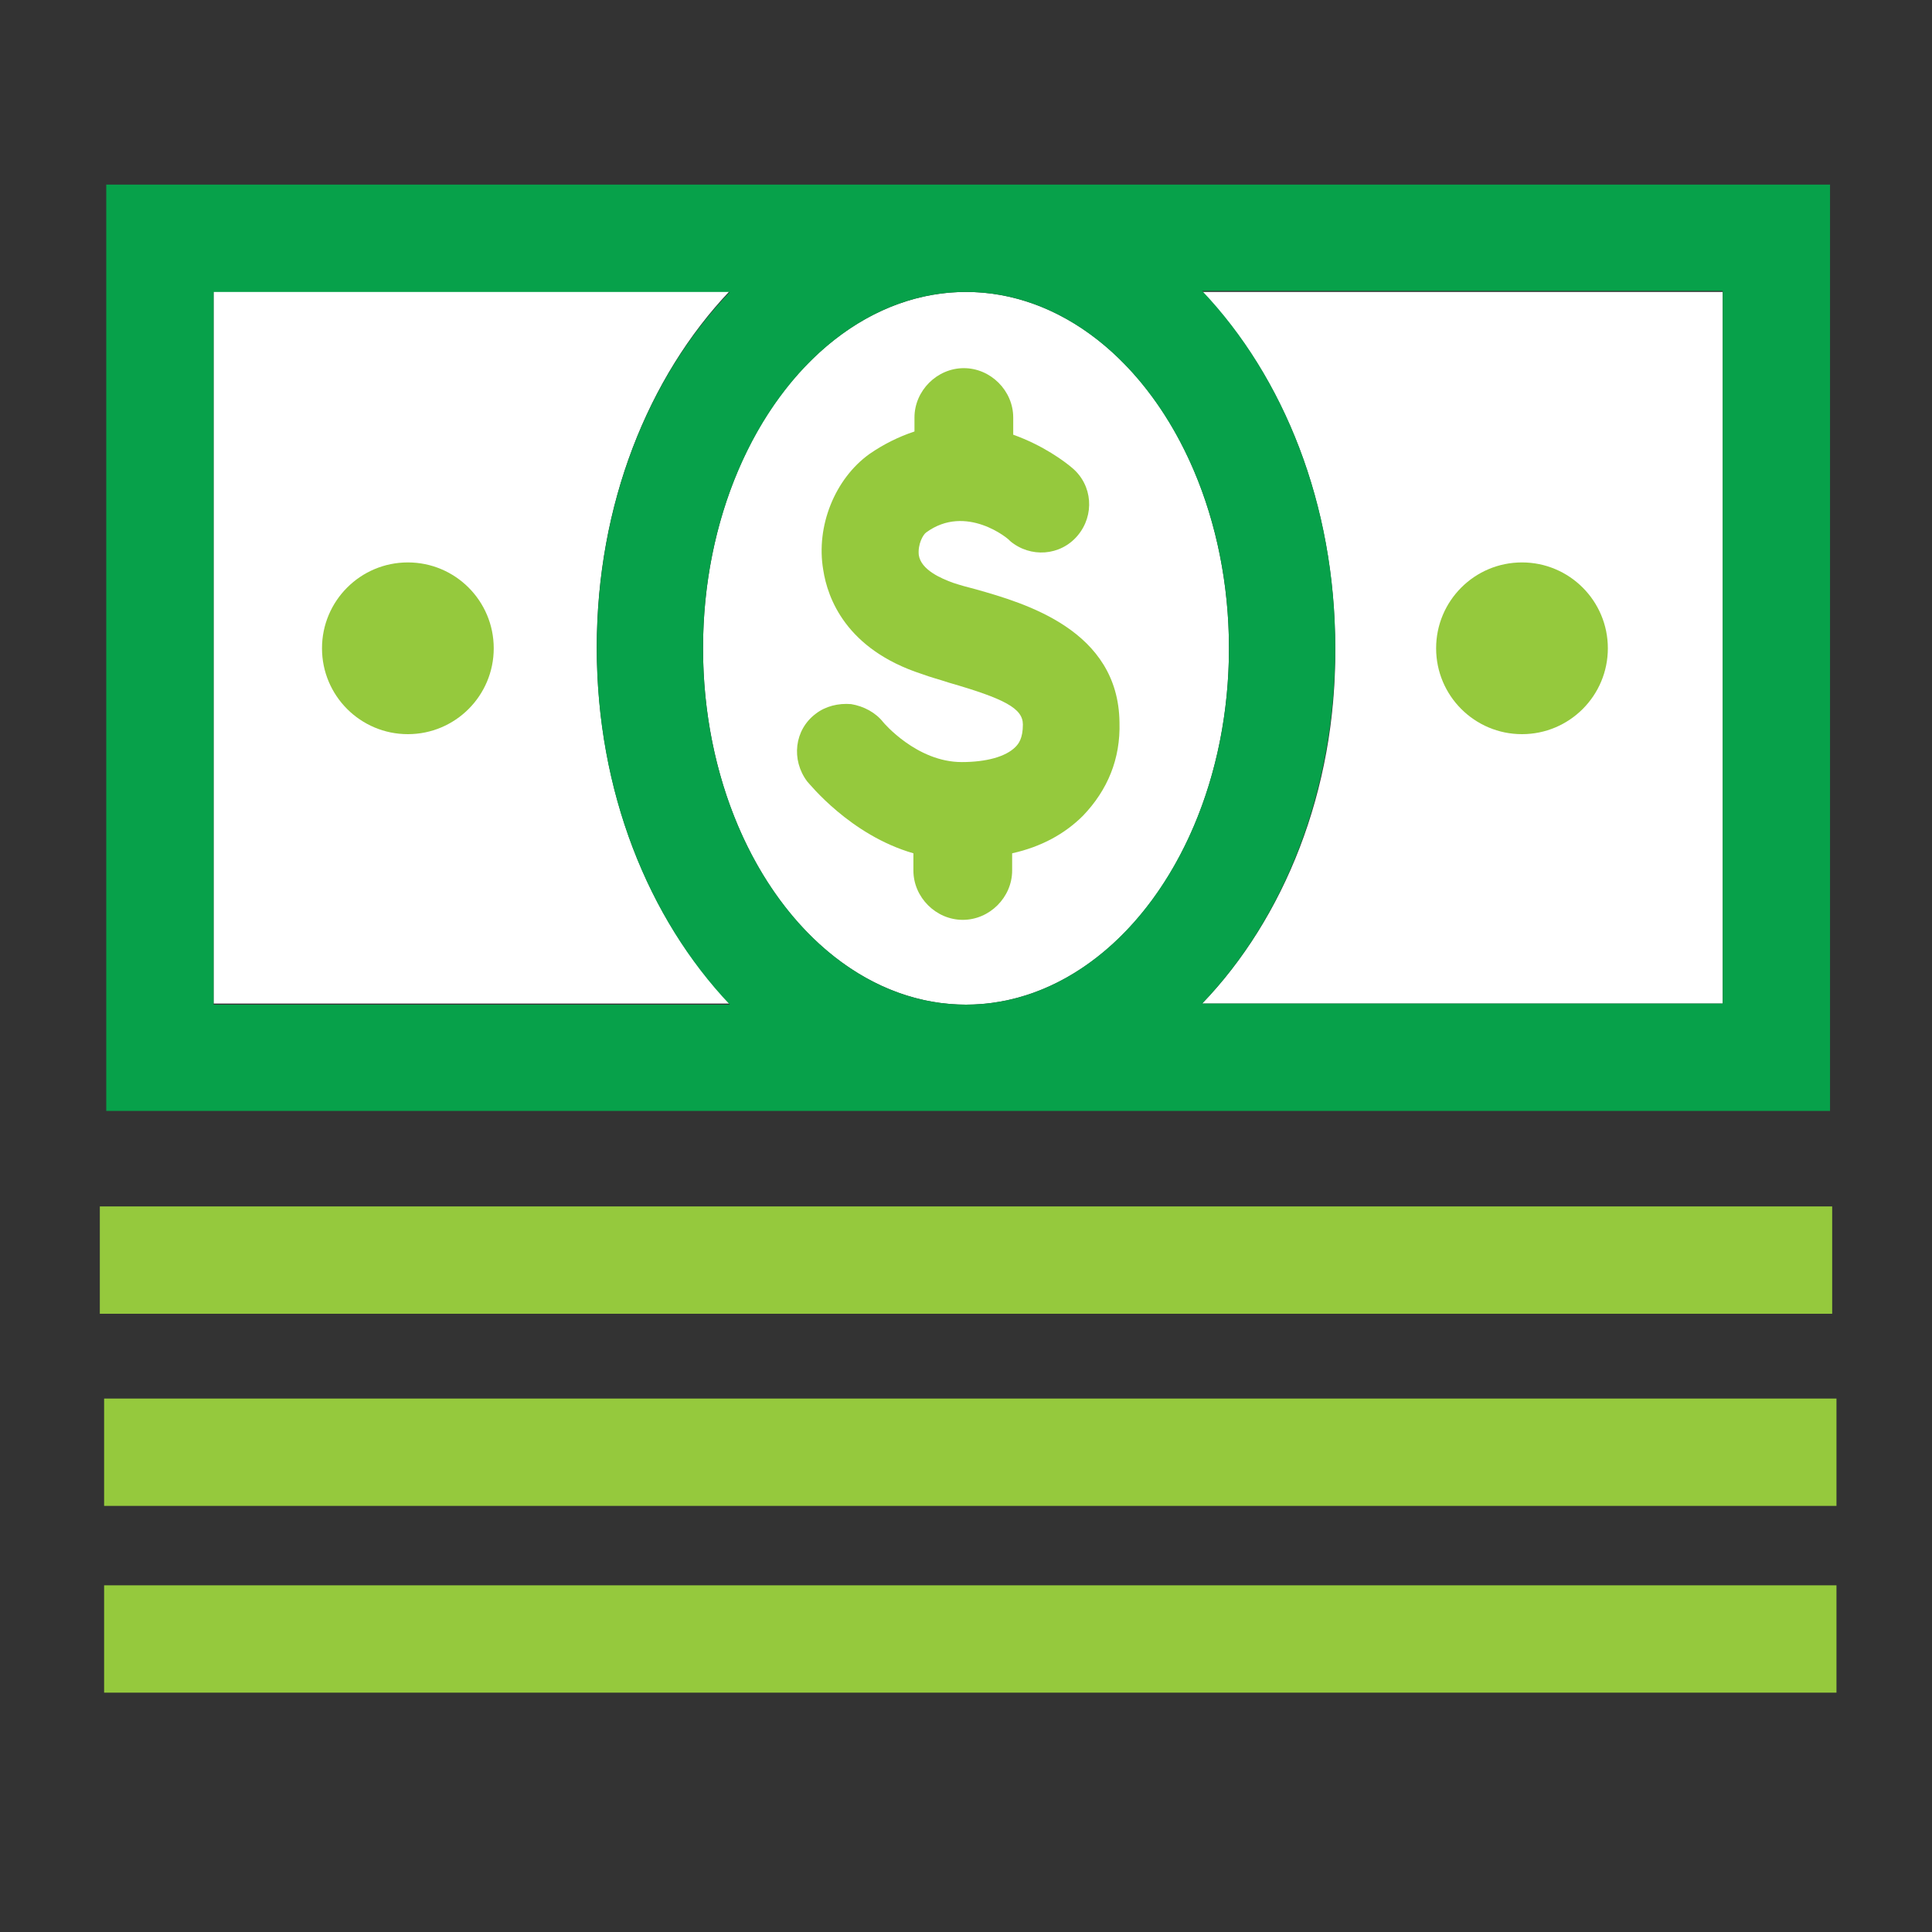
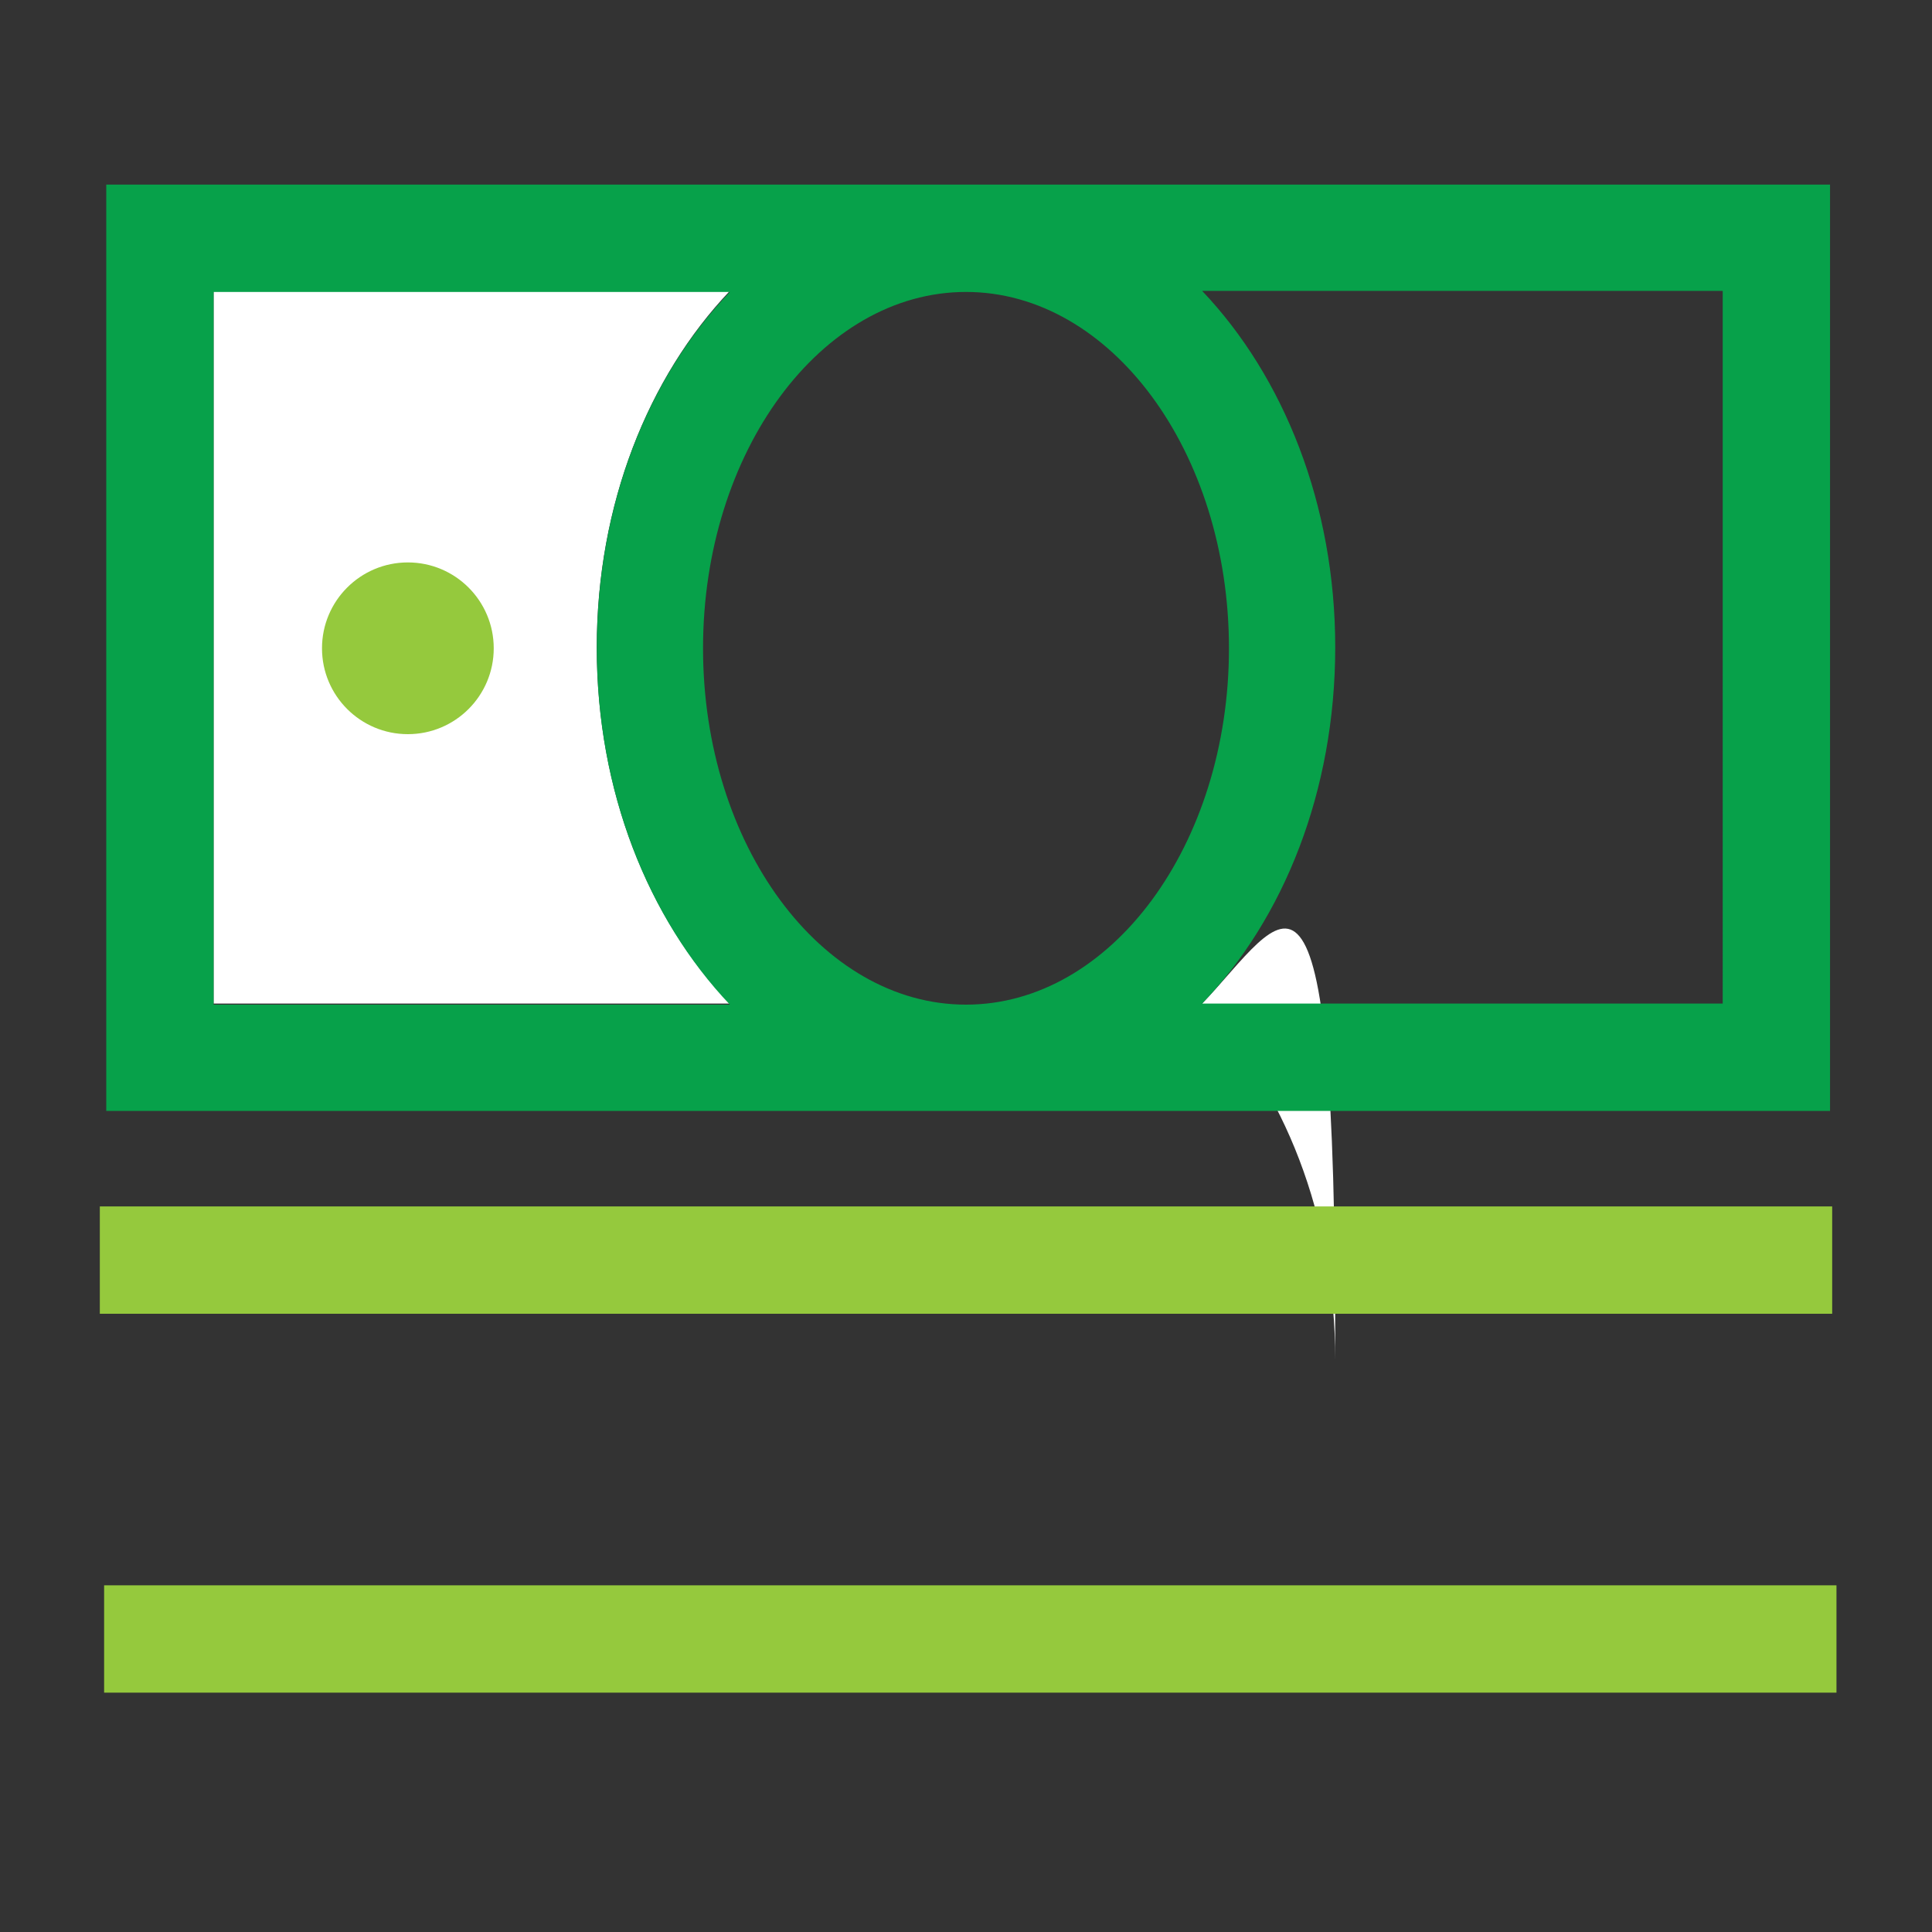
<svg xmlns="http://www.w3.org/2000/svg" version="1.1" x="0px" y="0px" viewBox="0 0 180 180" style="enable-background:new 0 0 180 180;" xml:space="preserve">
  <rect x="0" y="0" width="180" height="180" fill="#333333" stroke="none" />
  <style type="text/css">
	.st0{fill:#FFFFFF;}
	.st1{fill:#07A14A;}
	.st2{fill:#95C93D;}
</style>
  <g id="Guides">
</g>
  <g id="icon">
    <g>
-       <ellipse class="st0" cx="90" cy="60.4" rx="24.5" ry="33.2" />
-       <path class="st0" d="M112,93.5h48.5V27.2H112c7.6,7.9,12.4,19.8,12.4,33.2C124.5,73.7,119.6,85.6,112,93.5z" />
+       <path class="st0" d="M112,93.5h48.5H112c7.6,7.9,12.4,19.8,12.4,33.2C124.5,73.7,119.6,85.6,112,93.5z" />
      <path class="st0" d="M19.9,93.5H68c-7.6-7.9-12.4-19.8-12.4-33.2c0-13.3,4.8-25.2,12.4-33.2H19.9V93.5z" />
    </g>
    <rect x="89.4" y="96.2" class="st0" width="29" height="6.3" />
    <g>
      <path class="st1" d="M9.9,17.2v86.3h160.6V17.2H9.9z M114.5,60.4c0,18.3-11,33.2-24.5,33.2S65.5,78.7,65.5,60.4s11-33.2,24.5-33.2    S114.5,42.1,114.5,60.4z M19.9,27.2H68c-7.6,7.9-12.4,19.8-12.4,33.2c0,13.3,4.8,25.2,12.4,33.2H19.9V27.2z M160.5,93.5H112    c7.6-7.9,12.4-19.8,12.4-33.2c0-13.3-4.8-25.2-12.4-33.2h48.5V93.5z" />
    </g>
    <rect x="9.7" y="147.7" class="st2" width="161.4" height="10" />
-     <rect x="9.7" y="130.3" class="st2" width="161.4" height="10" />
    <rect x="9.3" y="112.4" class="st2" width="161.4" height="10" />
    <circle class="st2" cx="38" cy="60.4" r="8" />
-     <circle class="st2" cx="141.8" cy="60.4" r="8" />
-     <path class="st2" d="M104.3,67.3c-0.1-8.6-8.8-11.1-13.4-12.4h0c-0.8-0.2-1.5-0.4-2.1-0.6c-1.1-0.4-3-1.2-3.2-2.6   c-0.1-1,0.4-1.9,0.7-2.1c3.7-2.7,7.7,0.6,7.8,0.8c1.9,1.6,4.7,1.4,6.3-0.5c1.6-1.9,1.4-4.7-0.5-6.3c-0.7-0.6-2.7-2.1-5.5-3.1v-1.6   c0-2.5-2.1-4.6-4.6-4.6s-4.6,2.1-4.6,4.6v1.3c-1.5,0.5-2.9,1.2-4.2,2.1c-3.2,2.3-5,6.7-4.3,10.8c0.4,2.6,2.1,7.4,9.2,9.7   c0.8,0.3,1.6,0.5,2.5,0.8c5.2,1.5,6.9,2.4,6.9,3.9c0,1.3-0.4,1.8-0.7,2.1c-0.9,0.9-2.7,1.4-5,1.4c-4.2,0-7.3-3.7-7.3-3.7   c-0.7-0.9-1.8-1.5-3-1.7c-1.2-0.1-2.4,0.2-3.3,0.9c-2,1.5-2.3,4.3-0.8,6.3c0.2,0.2,4,5,9.9,6.7v1.6c0,2.5,2.1,4.6,4.6,4.6   s4.6-2.1,4.6-4.6v-1.6c2.7-0.6,4.9-1.8,6.6-3.5C103.2,73.6,104.4,70.7,104.3,67.3z" />
  </g>
</svg>